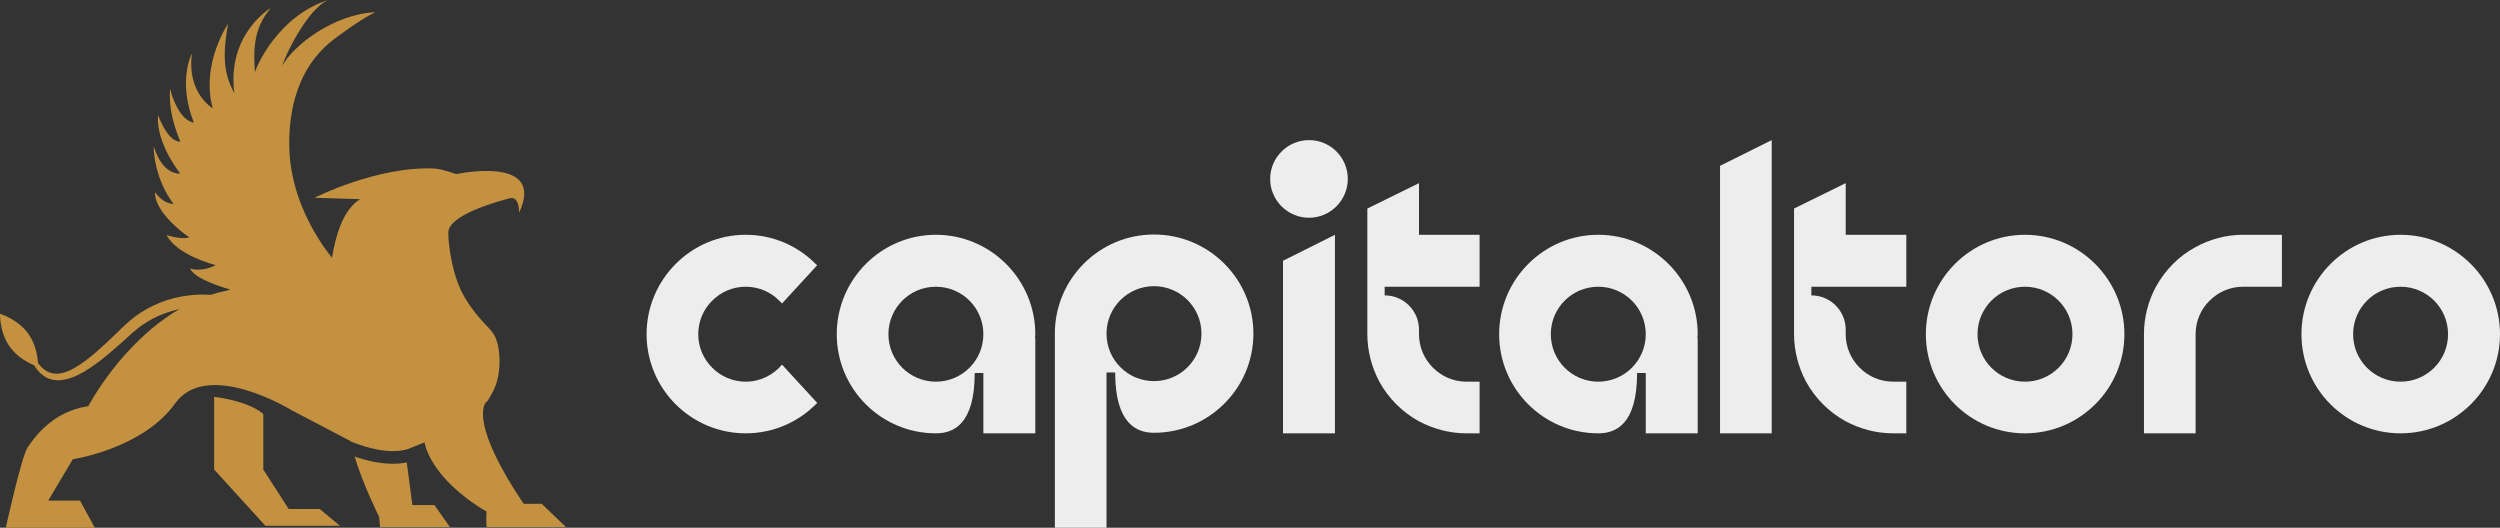
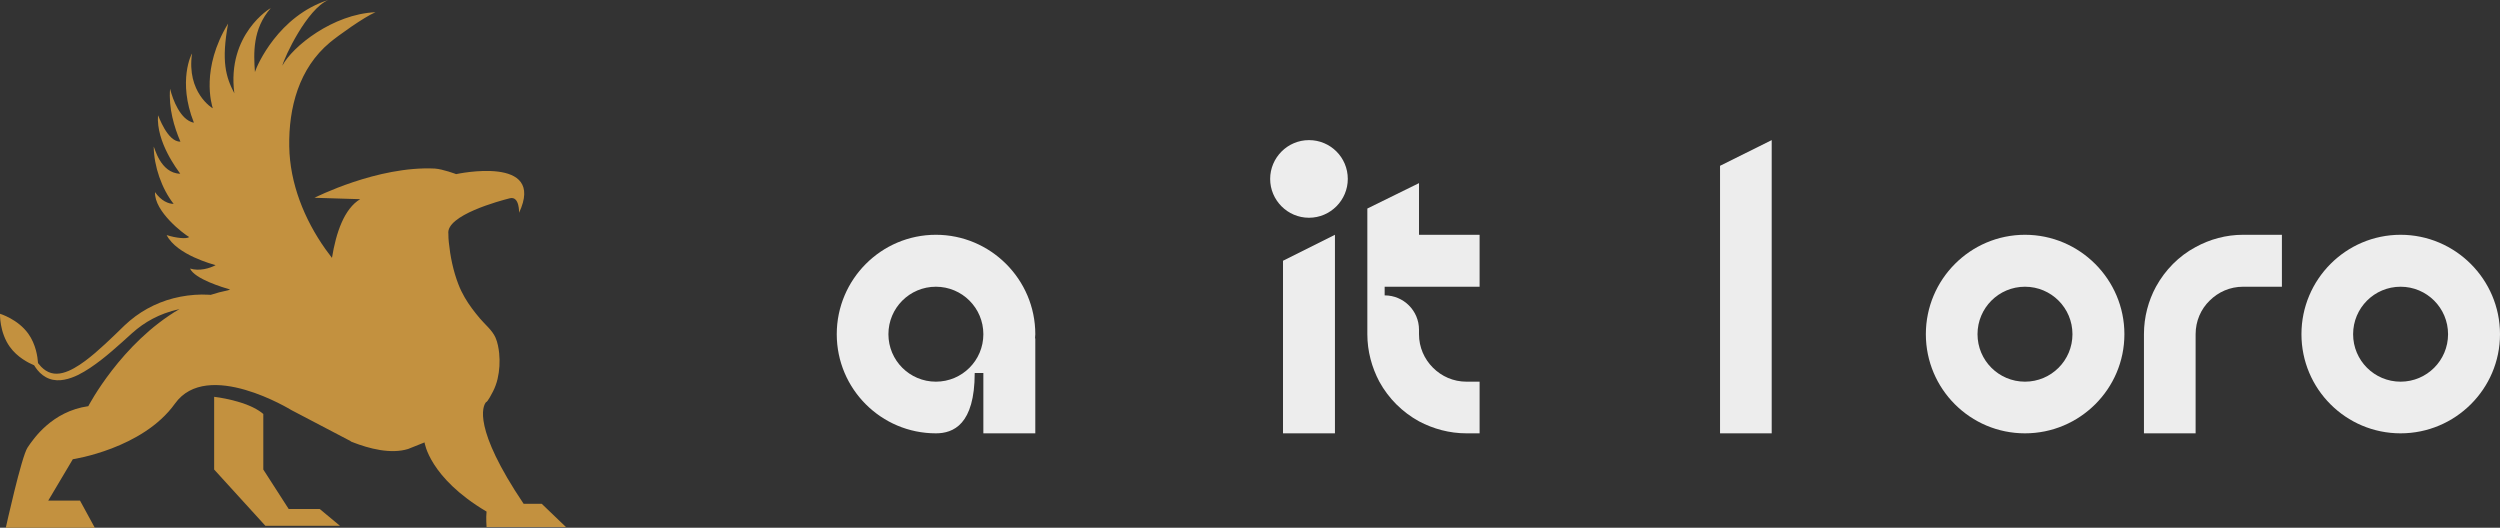
<svg xmlns="http://www.w3.org/2000/svg" id="Layer_1" data-name="Layer 1" viewBox="0 0 716.19 151.18">
  <rect x="0" y="0" width="716.19" height="151.18" fill="#333333" stroke="none" />
  <defs>
    <style>
      .cls-1 {
        fill: #ededed;
      }

      .cls-1, .cls-2 {
        stroke-width: 0px;
      }

      .cls-2 {
        fill: #c3913f;
      }
    </style>
  </defs>
  <g>
-     <path class="cls-1" d="M204.03,86.14c-2.48,2.4-4,5.84-4,9.6s1.52,7.12,4,9.6c2.48,2.48,5.84,4,9.6,4,4.16,0,7.92-1.92,10.4-4.88l10.08,10.96-.4.4c-5.12,5.12-12.24,8.32-20.08,8.32s-14.96-3.2-20.08-8.32-8.32-12.24-8.32-20.08c0-15.68,12.72-28.48,28.4-28.48,7.84,0,14.96,3.2,20.08,8.4.16.08.24.24.4.32l-10.08,10.96c-.24-.24-.48-.56-.8-.8-2.4-2.48-5.84-4-9.6-4s-7.12,1.52-9.6,4Z" />
    <path class="cls-1" d="M296.59,95.74c0,.4-.08.8-.08,1.2h.08v27.2h-14.88v-17.28h-2.48c0,14.8-6.16,17.28-11.12,17.28-15.68,0-28.4-12.72-28.4-28.4s12.72-28.48,28.4-28.48,28.48,12.8,28.48,28.48ZM268.11,82.14c-7.52,0-13.6,6.08-13.6,13.6s6.08,13.6,13.6,13.6,13.6-6.08,13.6-13.6-6.08-13.6-13.6-13.6Z" />
-     <path class="cls-1" d="M359.07,95.58c0,15.68-12.8,28.4-28.48,28.4-4.88,0-11.12-2.48-11.12-17.28h-2.48v44.48h-14.8v-55.6c0-15.68,12.72-28.4,28.4-28.4s28.48,12.72,28.48,28.4ZM330.59,81.98c-7.52,0-13.6,6.08-13.6,13.6s6.08,13.6,13.6,13.6,13.6-6.08,13.6-13.6-6.08-13.6-13.6-13.6Z" />
    <path class="cls-1" d="M386.11,51.26c0,6.08-4.96,11.12-11.12,11.12s-11.12-5.04-11.12-11.12,4.96-11.12,11.12-11.12,11.12,4.96,11.12,11.12ZM367.55,74.7l14.88-7.44v56.88h-14.88v-49.44Z" />
    <path class="cls-1" d="M406.51,67.26h17.36v14.88h-27.2v2.48c5.44,0,9.84,4.4,9.84,9.84v1.28c0,3.76,1.52,7.12,4,9.6,2.48,2.48,5.84,4,9.6,4h3.76v14.8h-3.76c-4.88,0-9.52-1.28-13.6-3.44-4.8-2.64-8.72-6.56-11.36-11.36-2.16-4.08-3.44-8.72-3.44-13.6v-36l14.8-7.28v14.8Z" />
-     <path class="cls-1" d="M486.35,95.74c0,.4-.08.8-.08,1.2h.08v27.2h-14.88v-17.28h-2.48c0,14.8-6.16,17.28-11.12,17.28-15.68,0-28.4-12.72-28.4-28.4s12.72-28.48,28.4-28.48,28.48,12.8,28.48,28.48ZM457.87,82.14c-7.52,0-13.6,6.08-13.6,13.6s6.08,13.6,13.6,13.6,13.6-6.08,13.6-13.6-6.08-13.6-13.6-13.6Z" />
    <path class="cls-1" d="M492.75,47.5l14.8-7.36v84h-14.8V47.5Z" />
-     <path class="cls-1" d="M528.75,67.26h17.36v14.88h-27.2v2.48c5.44,0,9.84,4.4,9.84,9.84v1.28c0,3.76,1.52,7.12,4,9.6,2.48,2.48,5.84,4,9.6,4h3.76v14.8h-3.76c-4.88,0-9.52-1.28-13.6-3.44-4.8-2.64-8.72-6.56-11.36-11.36-2.16-4.08-3.44-8.72-3.44-13.6v-36l14.8-7.28v14.8Z" />
    <path class="cls-1" d="M608.59,95.74c0,15.68-12.8,28.4-28.48,28.4s-28.4-12.72-28.4-28.4,12.72-28.48,28.4-28.48,28.48,12.8,28.48,28.48ZM580.11,82.14c-7.52,0-13.6,6.08-13.6,13.6s6.08,13.6,13.6,13.6,13.6-6.08,13.6-13.6-6.08-13.6-13.6-13.6Z" />
    <path class="cls-1" d="M642.59,67.26h11.12v14.88h-11.12c-3.76,0-7.12,1.52-9.6,4-2.48,2.4-4,5.84-4,9.6v28.4h-14.8v-28.4c0-4.96,1.28-9.6,3.44-13.6,2.64-4.8,6.56-8.8,11.36-11.36,4.08-2.24,8.72-3.52,13.6-3.52Z" />
    <path class="cls-1" d="M716.19,95.74c0,15.68-12.8,28.4-28.48,28.4s-28.4-12.72-28.4-28.4,12.72-28.48,28.4-28.48,28.48,12.8,28.48,28.48ZM687.71,82.14c-7.52,0-13.6,6.08-13.6,13.6s6.08,13.6,13.6,13.6,13.6-6.08,13.6-13.6-6.08-13.6-13.6-13.6Z" />
  </g>
  <g>
    <path class="cls-2" d="M82.7,145.81l-7.27-11.3v-15.92c-4.52-3.88-14.08-4.91-14.08-4.91v20.83l14.68,16.12h21.36l-5.8-4.82h-8.89Z" />
-     <path class="cls-2" d="M118.14,144.7l-1.61-12.23c-1.31.27-2.65.39-4,.39-.96,0-1.93-.06-2.89-.17-.87-.1-1.73-.24-2.58-.4-1.94-.38-3.8-.92-5.48-1.51,2.44,8.14,6.99,17.21,7.02,17.28l.29,2.93h20.01l-4.45-6.3h-6.3Z" />
    <path class="cls-2" d="M155.2,144.33h-5.19c-14.69-21.83-11.61-27.99-10.88-28.98.04-.04.08-.09.11-.14,0,0,.01-.01,0-.01.42.05,1.82-2.71,2.01-3.09.57-1.12,1-2.31,1.29-3.54.56-2.37.71-4.98.46-7.4-.15-1.45-.46-3.11-1.05-4.46-.95-2.13-2.99-3.73-4.47-5.49-1.59-1.88-3.1-3.85-4.34-5.99-.7-1.21-1.32-2.47-1.82-3.78-1.49-3.85-2.33-7.99-2.75-12.08-.08-.78-.13-1.56-.12-2.35-.79-5.36,14.79-9.51,17.6-10.22,2.82-.7,2.65,4.15,2.65,4.15,7.84-16.69-18.03-11.07-18.03-11.07,0,0-3.81-1.44-6.1-1.59-16.42-.81-34.48,8.37-34.48,8.37l13.08.4c-4.55,2.73-6.9,9.55-8.07,16.82-.63-.81-1.25-1.64-1.85-2.48-6.07-8.56-10.21-18.83-10.39-29.41-.19-11.19,2.79-22.42,11.63-29.81,2.41-2.01,9.86-7.33,13.07-8.68-12.2.52-23.83,9.87-26.68,15.32.59-2.47,7.09-16.27,13.18-18.83-14.27,4.56-20.44,18.69-21.03,20.64-.38-5.3-.72-12.32,4.54-18.31-.11-.02-12.65,7.47-10.44,24.41-2.46-4.72-3.76-9.13-1.79-19.98-7.85,12.9-4.74,23.15-4.38,24.27-.11,0-7.57-4.53-5.95-15.69-.11-.01-4.18,7.9.51,19.74-.03.03-.06.05-.09.07-3.74-.84-5.9-6.43-6.71-9.72-.45,5.62,1.17,10.96,2.96,15.16-3.79.08-6.28-7.52-6.42-7.54-.55,7.72,5.62,15.62,6.37,16.73-5.77-.12-7.4-7.74-7.6-7.77.08,5.66,2.27,12.01,5.71,16.41-1.51-.02-3.52-.82-5.34-3.37-.22,5.57,8.21,11.98,9.8,12.87-.75.61-3.86.28-6.46-.57,2.88,5.71,13.34,8.39,14.03,8.63-1.7.89-4.64,1.79-7.33.96,1.34,3,9.48,5.43,11.48,6.01-.22.09-.42.16-.59.22-1.71.34-3.37.78-4.98,1.31-.18-.01-.37-.03-.55-.04-.68-.04-1.36-.05-2.04-.05-1.36.02-2.71.11-4.05.29-2.68.36-5.33,1.01-7.84,2.02-2.52,1-4.91,2.33-7.09,3.93-1.08.81-2.12,1.67-3.1,2.6l-2.77,2.69c-1.84,1.78-3.7,3.5-5.61,5.15-1.92,1.63-3.9,3.19-6.03,4.38-2.09,1.19-4.46,2.02-6.61,1.42-1.07-.29-2.05-.95-2.88-1.8-.31-.32-.61-.67-.89-1.04-.11-1.75-.61-5.39-2.8-8.44C5.08,91.4,0,89.89,0,89.89c0,0-.19,5.3,2.83,9.49,2.13,2.96,5.28,4.57,6.95,5.27.28.47.6.92.95,1.36.86,1.06,2.01,2,3.41,2.5,1.39.52,2.9.53,4.28.26,1.39-.26,2.69-.75,3.91-1.34,2.42-1.2,4.58-2.73,6.66-4.33,2.07-1.6,4.02-3.32,5.95-5.04l2.86-2.58c.91-.82,1.86-1.58,2.85-2.28,2-1.4,4.16-2.54,6.44-3.39,1.41-.53,2.86-.96,4.34-1.28-16.77,9.78-26.13,27.83-26.13,27.83-10.38,1.48-15.67,9.27-17.41,11.86-1.74,2.59-6.23,22.97-6.23,22.97h25.5l-4.24-7.78h-9.1l7.04-11.85s20-2.97,29.26-15.93c9.26-12.97,33.35,1.85,33.35,1.85l17.01,8.91s0,.05.01.08c.19.08.39.16.58.23,2.24.88,5.01,1.77,7.86,2.23,2.72.43,5.51.46,7.99-.31l4.7-1.88s1.3,10.07,17.77,19.82c-.2,1.68,0,4.44,0,4.44h22.76l-6.95-6.67Z" />
  </g>
</svg>